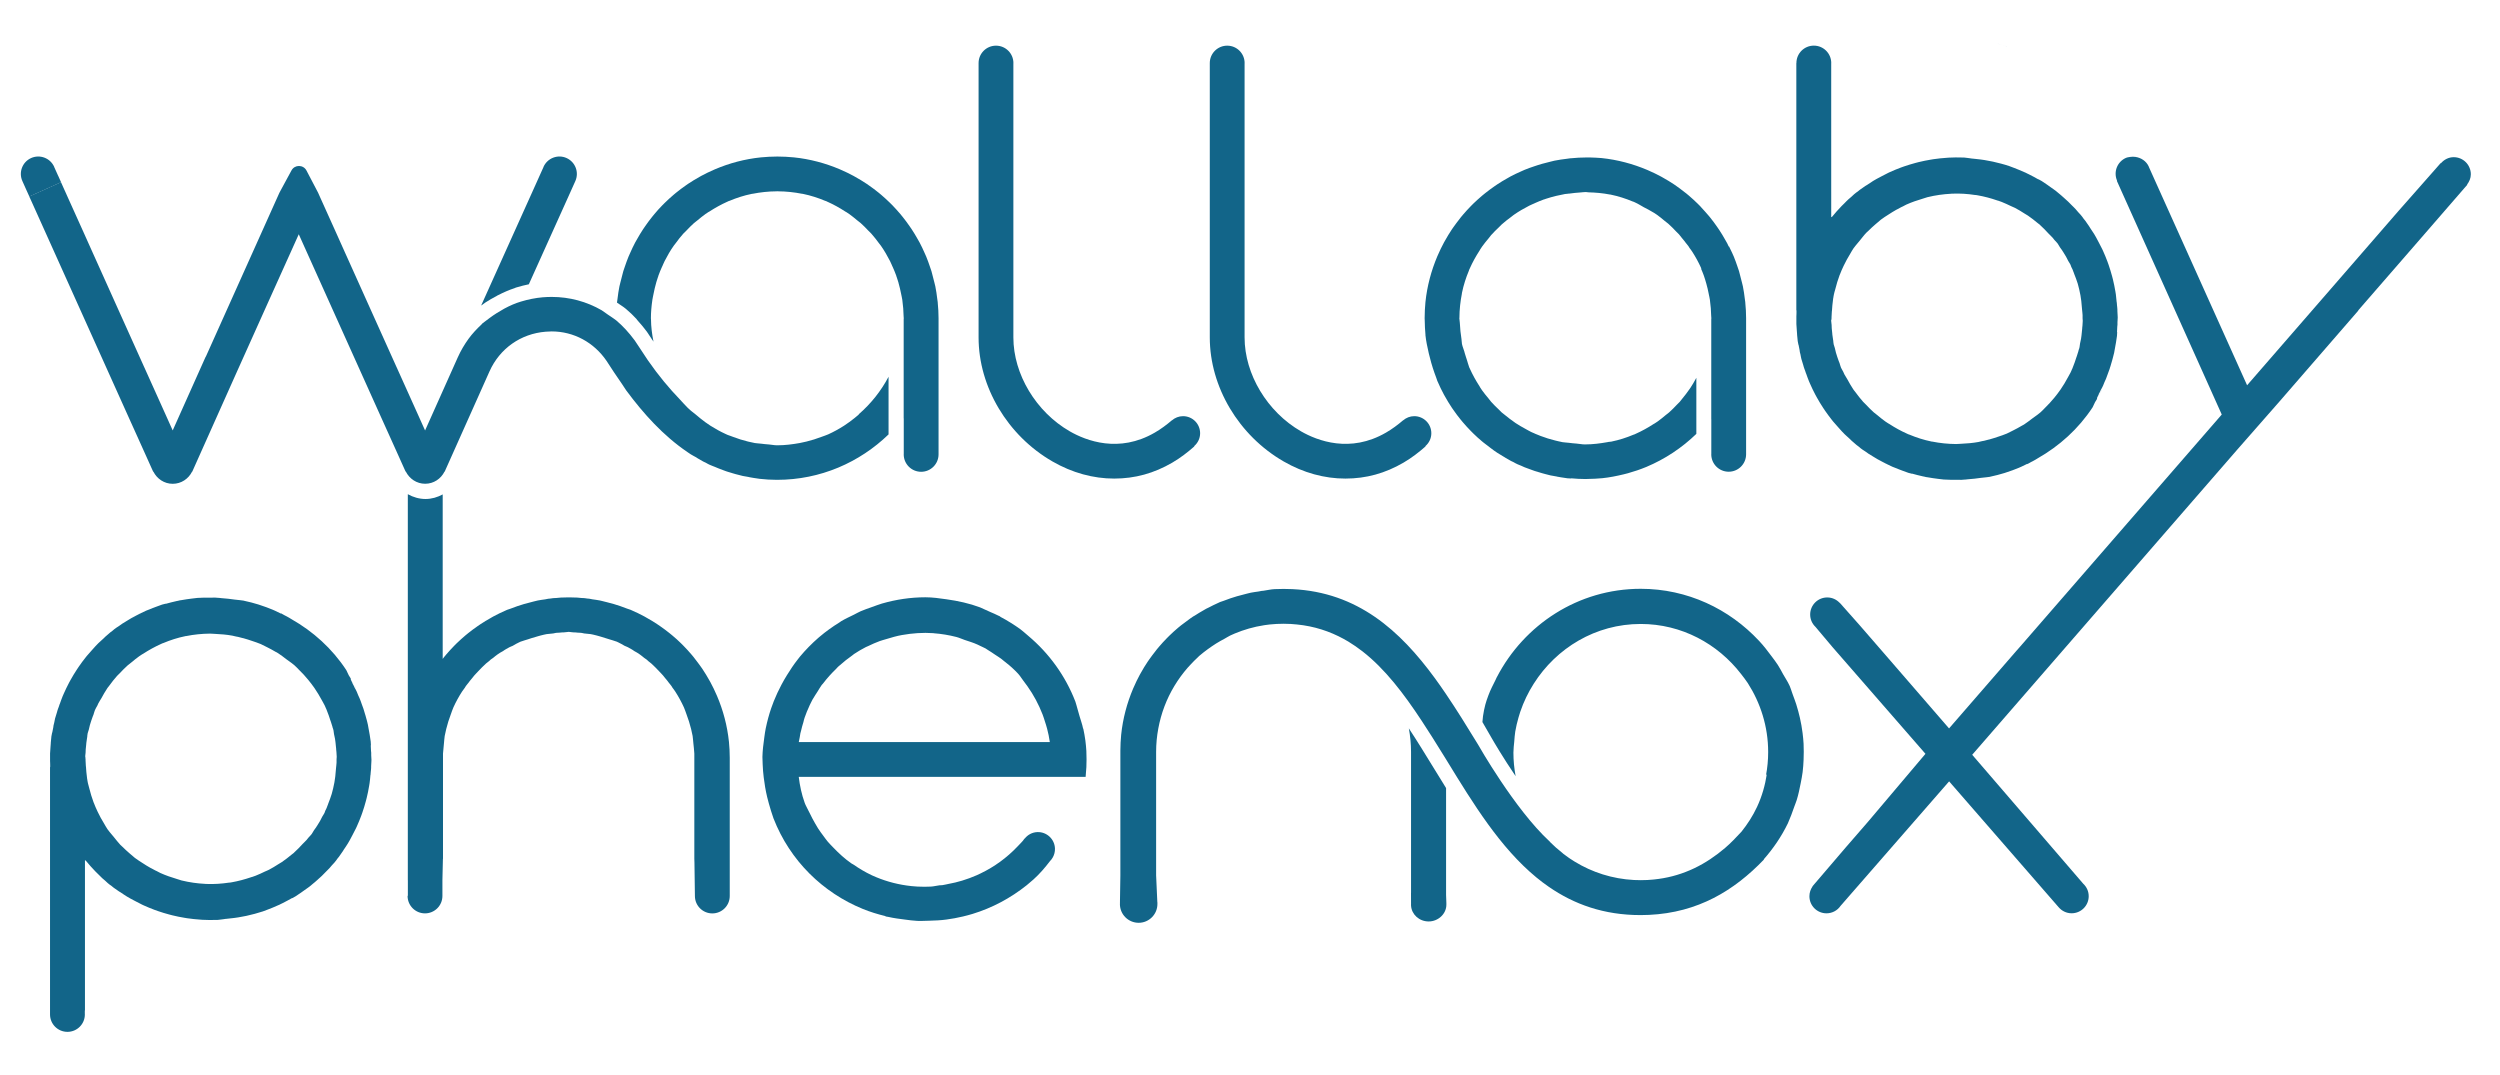
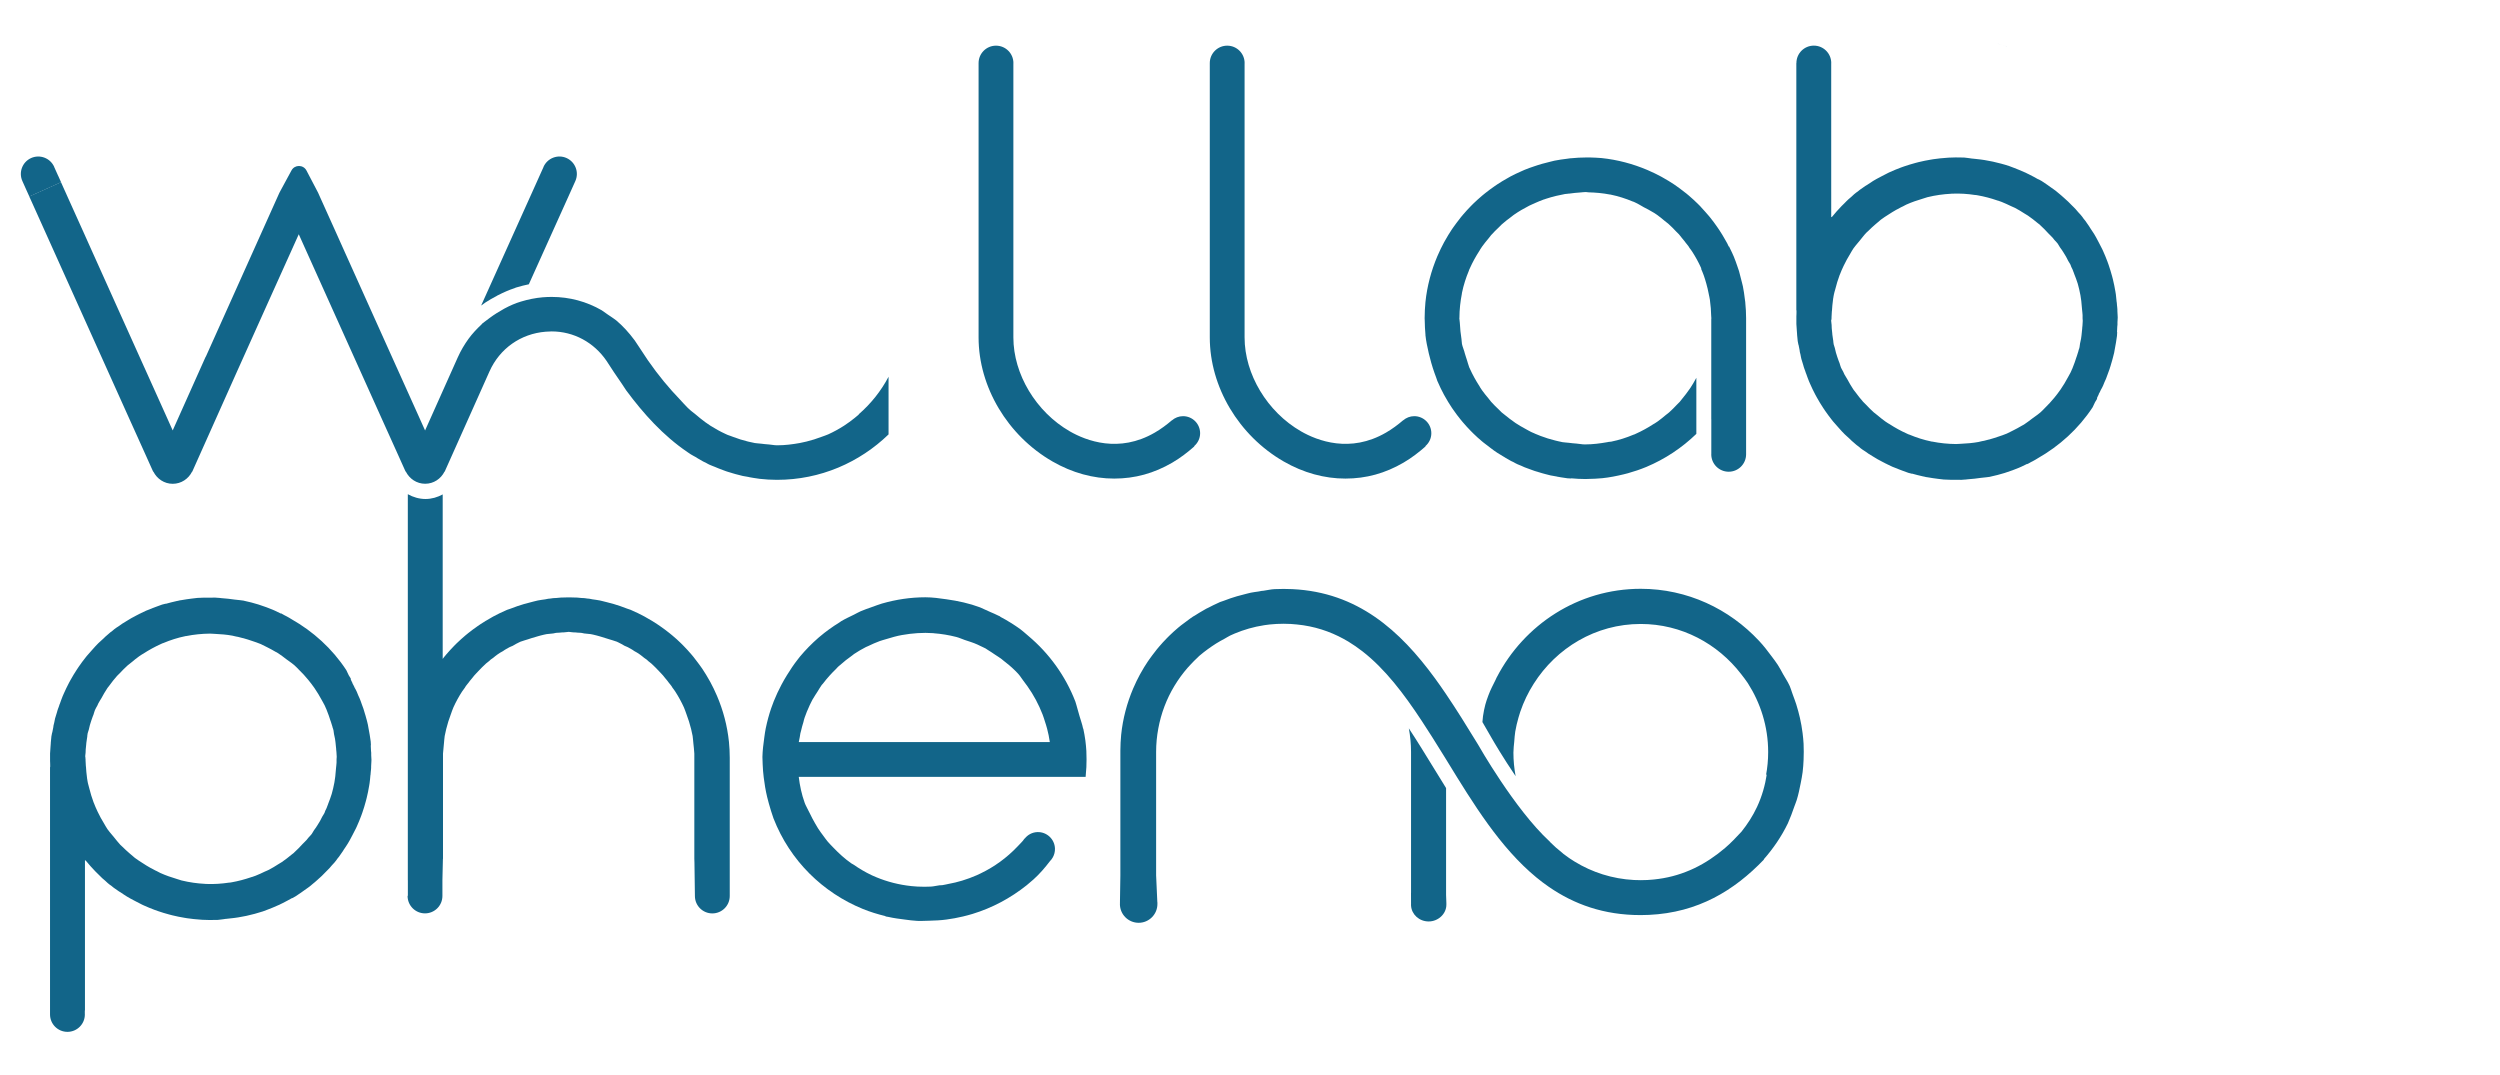
<svg xmlns="http://www.w3.org/2000/svg" id="Laag_1" data-name="Laag 1" viewBox="0 0 600 258">
  <defs>
    <style>
      .cls-1 {
        fill: #126589;
      }
    </style>
  </defs>
-   <path class="cls-1" d="m504.37,93.67c.03-.06.06-.13.08-.19-.35.74-.74,1.44-1.12,2.14h0c.36-.64.71-1.28,1.04-1.95Z" />
  <path class="cls-1" d="m119.06,71.12c.11-.06.2-.14.31-.2.04-.02.08-.03.12-.05,1.32-.68,2.66-1.28,4.03-1.72l.24-.11.26-.08c1-.3,1.96-.54,2.9-.73l9.49-21.05.35-.78h0s.32-.71.32-.71h0s0,0,0,0l.99-2.21h0s0-.01.01-.02c.95-2.11,0-4.58-2.1-5.53-2.1-.95-4.58,0-5.53,2.1,0,.02,0,.04-.01.06l-.95,2.11h0s0,0,0,0l-.69,1.54-13.33,29.6c.31-.24.65-.49,1.07-.77.82-.55,1.67-1,2.52-1.46Z" />
-   <path class="cls-1" d="m152.78,76.61c.11.12.21.27.32.39.73.81,1.45,1.66,2.16,2.62l.45.68,1.13,1.7c-.35-1.75-.59-3.53-.6-5.38,0-.07-.02-.14-.02-.22,0-1.48.13-2.92.34-4.35,0-.01,0-.02,0-.04.04-.25.09-.5.14-.75.05-.26.11-.52.16-.78.18-.89.37-1.78.63-2.64,0-.02,0-.04.01-.06.12-.42.25-.83.4-1.25,0-.03.02-.05.03-.08.01-.03.03-.06.04-.1.02-.06.03-.13.05-.2.26-.73.56-1.43.87-2.13.02-.05.06-.1.08-.15.02-.05.04-.09.06-.14.02-.04.03-.09.05-.13.15-.32.28-.65.44-.96.01-.02.03-.05.04-.07.63-1.23,1.31-2.42,2.1-3.54,0,0,0,0,0,0h0s.02-.02.03-.03c.02-.03.03-.07.06-.1.13-.18.28-.34.41-.52.58-.79,1.18-1.58,1.84-2.31h0s0,0,0,0h0c.22-.24.47-.46.7-.69.6-.63,1.21-1.27,1.87-1.85.27-.24.57-.44.85-.67.62-.51,1.24-1.04,1.9-1.5.23-.16.47-.32.71-.47.07-.05.15-.08.23-.12.01,0,.03-.02.04-.03,1.36-.88,2.77-1.66,4.24-2.32.01,0,.02,0,.04-.01.04-.02.08-.05.12-.07.06-.03.13-.05.19-.08.06-.03.13-.04.19-.06.01,0,.02,0,.03-.01,1.67-.7,3.42-1.27,5.28-1.65,0,0,.01,0,.02,0,.02,0,.03-.01.05-.02.01,0,.03,0,.04,0,.04,0,.08,0,.11-.01,0,0,.01,0,.02,0,1.83-.36,3.75-.58,5.78-.59.05,0,.1-.02.15-.02,0,0,0,0,0,0s0,0,0,0c.05,0,.1.01.15.02,2.03.01,3.95.23,5.78.59,0,0,.01,0,.02,0,.04,0,.08,0,.11.01.01,0,.03,0,.04,0,.02,0,.03.01.05.02,0,0,.01,0,.02,0,1.85.38,3.6.95,5.28,1.65.01,0,.02,0,.03.01.06.02.13.03.19.06.06.03.13.05.19.08.04.02.08.04.12.07.01,0,.02,0,.04.01,1.48.66,2.89,1.44,4.24,2.32.01,0,.03.02.04.03.08.04.15.08.23.12.24.16.48.31.71.47.66.46,1.28.99,1.9,1.5.28.23.58.43.85.67.66.58,1.26,1.21,1.87,1.85h0s0,0,0,0c.23.24.48.45.7.7.66.73,1.25,1.52,1.84,2.31.13.18.28.34.41.52.02.03.03.07.06.1,0,.01.02.02.03.03h0s0,0,0,0c.78,1.12,1.47,2.31,2.1,3.54.01.02.03.05.04.07.16.31.29.64.44.96.02.04.03.09.05.13.02.05.04.09.06.14.02.05.06.1.08.15.31.7.61,1.41.87,2.13.02.06.03.13.05.2.01.03.03.06.04.1,0,.03.02.05.03.08.14.41.27.83.4,1.25,0,.02,0,.04.01.06.25.86.45,1.75.63,2.64.02.1.04.2.06.3h0,0c.03.16.07.31.1.47.05.25.1.5.14.75,0,.01,0,.02,0,.04.18,1.28.28,2.6.31,3.93v-.02s.01.15.01.15c0,.1.02.19.02.29,0,.07-.02.14-.02.22v23.81s.01-.01.02-.02v8.58s-.01.04-.01.06c0,2.31,1.87,4.18,4.18,4.18s4.18-1.87,4.18-4.18c0,0,0-.01,0-.02h0v-32.66c0-1.24-.07-2.45-.19-3.66,0-.07,0-.13-.01-.2h0,0c-.03-.26-.08-.52-.11-.78-.12-1.01-.26-2.01-.46-2.99-.06-.32-.15-.62-.23-.94-.01-.06-.03-.13-.05-.19-.14-.6-.3-1.2-.46-1.79-.07-.24-.12-.49-.19-.73-.1-.33-.22-.64-.33-.97,0-.03-.02-.06-.03-.09-.28-.83-.57-1.65-.9-2.45-.13-.32-.28-.63-.42-.94-.36-.82-.74-1.63-1.16-2.42-.16-.29-.32-.58-.49-.86-.44-.79-.9-1.56-1.4-2.31-.18-.27-.36-.53-.54-.79-.52-.75-1.06-1.48-1.63-2.19-.19-.24-.39-.47-.58-.71-.6-.71-1.22-1.39-1.86-2.06-.2-.21-.4-.41-.61-.61-.68-.67-1.38-1.3-2.1-1.92-.2-.17-.4-.34-.61-.51-.76-.62-1.55-1.21-2.36-1.77-.19-.13-.37-.26-.56-.39-.87-.58-1.76-1.12-2.68-1.63-.15-.08-.29-.17-.44-.25-1-.54-2.03-1.04-3.08-1.49-.07-.03-.15-.07-.22-.1-3.45-1.46-7.15-2.46-11.02-2.86-1.28-.12-2.6-.2-3.96-.2-1.36,0-2.68.08-3.96.2-3.87.4-7.57,1.39-11.02,2.86-.07.03-.15.07-.22.1-1.05.45-2.08.95-3.08,1.49-.15.08-.29.17-.44.25-.92.51-1.81,1.05-2.68,1.63-.19.13-.37.26-.56.39-.81.56-1.6,1.15-2.36,1.77-.2.17-.4.34-.61.51-.72.61-1.42,1.25-2.1,1.92-.21.2-.41.41-.61.61-.65.66-1.27,1.35-1.86,2.06-.2.23-.39.47-.58.71-.57.71-1.11,1.44-1.63,2.19-.18.26-.37.52-.54.79-.49.75-.96,1.52-1.4,2.31-.16.29-.33.57-.49.86-.42.79-.8,1.6-1.16,2.42-.14.31-.29.62-.42.94-.33.8-.62,1.63-.9,2.45,0,.03-.02.06-.03.09-.11.32-.23.64-.33.97-.07.24-.12.49-.19.73-.16.59-.32,1.19-.46,1.79-.01.06-.03.13-.05.19-.07.31-.16.62-.23.94-.2.98-.34,1.98-.46,2.99-.03.26-.09.52-.11.78,0,.04,0,.08,0,.13.71.5,1.46.93,2.14,1.5.88.74,1.74,1.56,2.58,2.47Z" />
  <path class="cls-1" d="m342.1,80.38c.15,1.47.46,2.88.78,4.29,0,.02,0,.04.01.06.01.06.03.13.05.19.07.3.15.59.23.89.4,1.66.93,3.28,1.53,4.85.1.24.15.5.25.74.03.07.07.15.1.22.45,1.05.95,2.08,1.49,3.08.08.15.17.29.25.44.51.92,1.05,1.81,1.63,2.68.13.19.26.37.39.56.56.81,1.15,1.6,1.77,2.36.17.2.34.4.51.61.61.72,1.25,1.42,1.92,2.1.2.21.41.41.61.61.66.65,1.35,1.27,2.06,1.86.11.09.22.19.34.28.5.4,1,.78,1.51,1.16.35.26.69.53,1.04.78.26.18.52.37.79.54.49.32,1,.62,1.51.92.01,0,.02.01.04.02.01,0,.02.02.04.02.12.07.23.15.34.22.45.26.9.54,1.36.78.19.1.38.18.58.27.16.08.3.18.46.26.03.01.05.03.08.04.16.08.31.15.47.23.27.12.55.23.84.34.27.12.54.25.82.37.42.17.85.31,1.28.47.38.14.76.29,1.15.42.5.17,1,.31,1.51.45-.14-.03-.28-.05-.41-.09.15.04.3.07.46.11.15.04.29.09.44.13.6.16,1.2.32,1.8.46.19.04.38.06.57.1.29.06.59.11.89.16.23.05.45.11.68.16h0c-.22-.05-.44-.11-.67-.15.31.06.62.12.93.17.04,0,.08.01.12.02.51.08,1.01.17,1.53.23.28.03.57.02.85.05.01,0,.03,0,.04,0,0-.01.02-.03.03-.04,1.13.1,2.28.17,3.48.17.15,0,.29-.02.44-.02,1.2-.02,2.38-.07,3.52-.18,1.74-.18,3.43-.52,5.09-.92.35-.09.71-.17,1.06-.27,1.51-.42,2.98-.92,4.41-1.51,4.49-1.88,8.56-4.59,12.02-7.94v-13.45s-.04.08-.07.12c-.43.8-.88,1.58-1.38,2.33-.33.48-.67.96-1.03,1.42-.32.43-.67.85-1.01,1.27-.17.21-.32.43-.5.63-.04.04-.08.08-.12.12-.19.19-.39.38-.57.57-.6.63-1.21,1.27-1.87,1.85-.27.24-.57.44-.85.67-.62.51-1.24,1.04-1.9,1.5-.23.16-.47.32-.71.47-.07.05-.15.08-.23.12-.01,0-.03.02-.04.03-1.36.88-2.77,1.66-4.24,2.32-.01,0-.02,0-.04.01-.04.02-.08.05-.12.07-.06.03-.13.05-.19.08-.06.03-.13.04-.19.06-.01,0-.02,0-.03.01-1.67.7-3.42,1.27-5.28,1.65,0,0-.01,0-.02,0-.02,0-.03.01-.05.02-.01,0-.03,0-.04,0-.04,0-.08,0-.11.01,0,0-.01,0-.02,0-.15.03-.31.02-.46.05-.1.02-.19.05-.29.06-1.74.31-3.51.54-5.34.54-.01,0-.02,0-.04,0s-.02,0-.04,0c-.67,0-1.3-.15-1.96-.2-.63-.05-1.27-.1-1.89-.19-.49-.07-1-.06-1.49-.15-.36-.06-.7-.15-1.05-.23-.24-.05-.47-.11-.71-.17-1.2-.29-2.36-.66-3.5-1.09h0s0,0,0,0c-.46-.18-.93-.36-1.38-.56-.05-.02-.1-.06-.15-.08-.05-.02-.09-.04-.14-.06-.04-.02-.09-.03-.13-.05-.16-.08-.32-.15-.49-.22-.48-.23-.93-.51-1.4-.76-.8-.43-1.58-.88-2.33-1.38-.48-.33-.96-.67-1.42-1.03-.43-.32-.85-.67-1.27-1.01-.21-.17-.43-.32-.63-.5-.04-.04-.08-.08-.12-.12-.19-.19-.38-.39-.57-.57-.63-.6-1.27-1.21-1.85-1.87-.24-.27-.44-.57-.67-.85-.51-.62-1.04-1.24-1.5-1.9-.16-.23-.32-.47-.47-.71-.05-.07-.08-.15-.12-.23,0-.01-.02-.03-.03-.04-.88-1.36-1.66-2.77-2.32-4.24,0-.01,0-.02-.01-.04-.02-.04-.05-.08-.07-.12-.03-.06-.05-.13-.08-.19-.03-.06-.04-.13-.06-.19,0-.01,0-.02-.01-.03-.19-.45-.27-.96-.44-1.42-.01-.03-.03-.07-.04-.1-.02-.06-.03-.13-.05-.2-.01-.03-.03-.06-.04-.1,0-.03-.02-.05-.03-.08-.03-.08-.05-.17-.08-.25-.12-.35-.23-.71-.33-1.07-.02-.08-.04-.17-.06-.25-.17-.61-.44-1.18-.57-1.81,0,0,0-.01,0-.02,0-.02-.01-.03-.02-.05,0-.01,0-.03,0-.04,0-.04,0-.08-.01-.11,0,0,0-.01,0-.02-.06-.32-.05-.69-.1-1.02,0-.02,0-.04-.01-.06-.19-1.17-.31-2.37-.37-3.61,0-.08-.01-.17-.02-.25-.01-.29-.08-.55-.09-.85,0-.05-.02-.1-.02-.15,0,0,0,0,0,0s0,0,0,0c0-.05.01-.1.02-.15.01-2.03.23-3.95.59-5.78,0,0,0-.01,0-.02,0-.04,0-.08.01-.11,0-.01,0-.03,0-.04,0-.02.01-.03.02-.05,0,0,0-.01,0-.02.38-1.85.95-3.6,1.65-5.28,0-.01,0-.02.01-.03.02-.06.03-.13.06-.19.03-.06.05-.13.08-.19.02-.04.04-.08.07-.12,0-.01,0-.02.01-.04.66-1.48,1.44-2.89,2.32-4.24,0-.01.02-.03.03-.04.04-.08.08-.15.12-.23.16-.24.31-.48.47-.71.46-.66.99-1.28,1.5-1.9.23-.28.43-.58.67-.85.58-.66,1.21-1.26,1.85-1.87.24-.23.45-.48.7-.7.73-.66,1.52-1.25,2.31-1.84.18-.13.34-.28.52-.41.03-.02.07-.03.1-.06.01,0,.02-.02.03-.03h0s0,0,0,0c1.12-.78,2.31-1.47,3.54-2.1.02-.01.05-.03.07-.04.31-.16.64-.29.96-.44.04-.02.09-.03.13-.05.05-.02.09-.04.14-.06.05-.02.1-.06.15-.08.7-.31,1.41-.61,2.13-.87.06-.02.13-.03.2-.05.03-.01.06-.03.1-.04.03,0,.05-.02.08-.03.08-.03.17-.05.25-.08.35-.12.71-.23,1.07-.33.86-.25,1.74-.45,2.63-.62.25-.05.5-.11.75-.16.22-.04.46-.04.69-.07.03,0,.06-.01.09-.02.01,0,.02,0,.04,0,.09-.01.19,0,.28-.02.83-.1,1.65-.22,2.52-.26.45-.03.89-.1,1.35-.11.23,0,.43.06.66.07,1.78.05,3.5.2,5.12.52,0,0,.01,0,.02,0,.04,0,.08,0,.11.01.01,0,.03,0,.04,0,.02,0,.03.01.05.02,0,0,.01,0,.02,0,1.85.38,3.6.95,5.28,1.65.01,0,.02,0,.03.01.06.02.13.03.19.06.06.03.13.05.19.08.04.02.08.04.12.07.01,0,.02,0,.04.01.73.32,1.39.76,2.08,1.14.72.39,1.47.73,2.16,1.18.01,0,.03.02.04.03.08.04.15.08.23.12.24.16.48.31.71.47.66.46,1.28.99,1.9,1.5.28.23.58.43.85.67.66.58,1.26,1.21,1.87,1.85.23.24.48.45.7.7.25.28.47.6.71.89.21.25.43.5.63.76.09.12.17.25.27.37.07.1.15.19.23.28.13.18.28.34.41.52.02.03.03.07.06.1,0,.01.02.02.03.03h0s0,0,0,0c.06.09.11.2.17.29.23.32.48.61.68.94.78,1.22,1.48,2.49,2.08,3.81.04.08.06.17.09.25l-.05.04c.21.5.43,1,.61,1.51.25.67.44,1.36.64,2.05.22.78.41,1.57.56,2.38.02.1.04.2.06.3h0,0c.03.16.07.31.1.47.05.25.1.5.14.75,0,.01,0,.02,0,.04.18,1.28.28,2.6.31,3.93v-.02s.01.15.01.15c0,.1.02.19.02.29,0,.07-.02.14-.02.22v23.81s0,0,0,0v.18s0-.01.01-.02v8.4s-.01.04-.01.06c0,2.31,1.87,4.18,4.18,4.18s4.18-1.87,4.18-4.18c0,0,0-.01,0-.02h0v-30.5h0v-1.98s0-.02,0-.03v-.15c0-1.24-.07-2.45-.19-3.66,0-.07,0-.13-.01-.2h0,0c-.03-.26-.08-.52-.11-.78-.12-1.01-.26-2.01-.46-2.99-.06-.32-.15-.62-.23-.94-.01-.06-.03-.13-.05-.19-.14-.6-.3-1.2-.46-1.79-.07-.24-.12-.49-.19-.73-.1-.33-.22-.64-.33-.97,0-.03-.02-.06-.03-.09-.28-.83-.57-1.65-.9-2.45-.13-.32-.28-.63-.42-.94-.22-.51-.48-1-.72-1.49l-.06.05c-.13-.26-.24-.54-.38-.8-.16-.29-.32-.58-.49-.86-.44-.79-.9-1.56-1.4-2.31-.18-.27-.36-.53-.54-.79-.52-.75-1.06-1.48-1.63-2.19-.11-.13-.21-.26-.32-.39-.29-.35-.6-.69-.9-1.03-.33-.37-.65-.74-.99-1.09-.08-.08-.15-.17-.23-.26-.2-.21-.4-.41-.61-.61-.68-.67-1.38-1.3-2.1-1.92-.2-.17-.4-.34-.61-.51-.12-.1-.25-.19-.37-.28-.03-.02-.05-.04-.08-.06-.63-.49-1.26-.98-1.91-1.43-.19-.13-.37-.26-.56-.39-.87-.58-1.76-1.12-2.68-1.63-.15-.08-.29-.17-.44-.25-1-.54-2.03-1.04-3.08-1.49-.07-.03-.15-.07-.22-.1-3.45-1.46-7.15-2.46-11.02-2.86-.89-.08-1.83-.11-2.76-.14h-.88c-1.24,0-2.45.07-3.66.19-.07,0-.13,0-.2.01-.26.03-.52.08-.78.11-1.01.12-2.01.26-2.99.46-.32.06-.62.15-.94.23-.06.01-.13.03-.19.05-.6.14-1.2.3-1.79.46-.04.01-.08.02-.11.03-.62.16-1.22.39-1.83.58-.78.26-1.55.53-2.3.84-.32.13-.63.28-.94.42-.82.36-1.63.74-2.42,1.16-.29.16-.58.32-.86.49-.79.44-1.56.9-2.31,1.4-.27.18-.53.36-.79.54-.75.52-1.48,1.06-2.19,1.63-.24.19-.47.39-.71.58-.71.6-1.39,1.22-2.06,1.86-.21.2-.41.4-.61.61-.67.68-1.3,1.38-1.92,2.1-.17.2-.34.4-.51.61-.12.15-.22.3-.34.45-.49.63-.98,1.26-1.43,1.91-.13.19-.26.37-.39.56-.58.87-1.12,1.76-1.63,2.68-.08.15-.17.29-.25.44-.54,1-1.04,2.03-1.49,3.08-.03.07-.07.15-.1.22-1.46,3.45-2.46,7.15-2.86,11.02-.12,1.23-.18,2.5-.19,3.8,0,.05,0,.09,0,.13,0,.14.02.27.02.41.02,1.2.07,2.38.18,3.52Zm28.69,33.32c-.07-.02-.13-.03-.2-.05-1.01-.26-2-.57-2.96-.89,1.03.34,2.09.66,3.16.94Z" />
  <path class="cls-1" d="m479.59,10.52c-.07-.01-.13-.03-.2-.05,1.08.28,2.13.59,3.16.94-.97-.32-1.95-.63-2.96-.89Z" />
  <path class="cls-1" d="m431.12,15.15v4.69h0s0,51.12,0,51.12v3.47h0s.04.1.04.1v.84s0,.02,0,.03c0-.14-.02-.28-.01-.42,0,.15,0,.31,0,.47,0,.15-.02.31-.02.46-.01.62-.02,1.24,0,1.86,0,.19.03.39.04.58.01.3.04.6.06.9,0,.2,0,.4.01.6,0,0,0,0,0,0,0-.2,0-.39-.01-.59.02.31.04.63.07.94,0,.04,0,.08,0,.12.05.51.08,1.02.15,1.54.04.28.11.56.16.83,0,.01,0,.03,0,.04.01,0,.03.01.04.02.07.42.18.85.25,1.27.02.16.03.31.06.46.02.08.04.16.06.24.03.12.06.23.09.35.08.37.12.72.22,1.09.04.15.09.28.13.42.1.37.22.73.33,1.08.04.12.06.25.1.37.05.16.11.32.16.48.05.14.11.28.16.42.08.24.16.48.24.72,0,0,0-.01.01-.02.22.61.42,1.22.67,1.82.09.21.18.42.27.62.39.9.82,1.79,1.28,2.66.12.23.25.46.38.69.46.83.95,1.64,1.47,2.43.16.24.32.48.48.72.53.76,1.08,1.51,1.65,2.23.09.11.18.23.27.34.41.49.83.96,1.26,1.43.29.32.57.65.87.97.22.23.44.46.67.69.42.41.86.8,1.3,1.19.01,0,.02.02.03.03.01,0,.02.02.03.03.1.09.19.2.29.29.39.35.78.7,1.19,1.03.17.13.34.25.51.38.14.11.26.23.4.34.02.02.05.04.07.06.14.11.28.21.42.31.25.17.5.33.75.49.24.17.48.35.73.52.38.25.77.47,1.16.71.35.21.69.43,1.04.63.45.26.92.5,1.39.74-.13-.06-.26-.11-.38-.17.14.07.28.13.43.19.14.07.27.15.41.22.56.28,1.11.55,1.68.8.18.08.36.14.54.21.28.11.56.22.84.33.19.08.36.17.55.25,0,0,0,0,0,0-.18-.08-.36-.17-.54-.24.29.11.58.24.88.34.04.01.07.03.11.04.49.17.96.37,1.45.53.27.08.55.13.82.21.01,0,.03,0,.04.01.01-.01.02-.02.03-.03.83.24,1.7.45,2.57.65l.36.07c.09.02.18.05.28.07.04,0,.09.02.13.03.14.03.27.03.41.06.84.16,1.66.26,2.48.37.45.06.9.11,1.35.16,1.09.08,2.17.07,3.25.06.33,0,.66.03.98.02.2,0,.39-.04.59-.05.12,0,.25-.01.37-.02.22,0,.42-.06.64-.07,1.05-.08,2.09-.18,3.12-.34.43-.06.87-.07,1.3-.14.2-.04.41-.05.61-.08.06,0,.11-.01.17-.02.08-.02.16-.04.24-.06,1.12-.24,2.23-.53,3.31-.86.16-.05.32-.11.48-.16,1-.32,1.98-.68,2.94-1.08.21-.09.42-.18.62-.27.5-.22.98-.47,1.47-.71l-.05.1c.33-.15.63-.37.95-.53.09-.05.19-.09.29-.14.23-.12.46-.25.69-.38.21-.12.41-.25.61-.37,5.18-2.95,9.74-7.03,13.16-12.23l.59-1.24c.16-.25.32-.51.47-.77v-.13c-.13.25-.26.52-.4.77.14-.25.27-.53.41-.78v-.12s.42-.88.42-.88h0s0-.08,0-.08c.07-.13.15-.25.22-.38.1-.19.18-.38.27-.58.08-.16.18-.3.26-.46.01-.03.03-.05.04-.08.08-.16.15-.31.23-.47.12-.27.23-.56.34-.84.12-.27.25-.54.37-.82.17-.42.31-.85.47-1.28.14-.38.29-.76.42-1.15.17-.5.31-1,.45-1.51-.03.14-.05.28-.09.41.04-.15.07-.3.11-.46.04-.15.09-.29.13-.44.16-.6.32-1.2.46-1.8.04-.19.06-.38.1-.57.06-.29.11-.59.16-.89.04-.2.09-.39.13-.59,0,0,0,0,0,0-.04.19-.09.38-.13.58.06-.31.12-.61.17-.93,0-.04.01-.08.02-.12.08-.51.17-1.01.23-1.53.03-.28.02-.57.05-.85,0-.01,0-.03,0-.04-.01,0-.03-.02-.04-.03.04-.42.04-.87.06-1.3.02-.16.05-.31.05-.47,0-.08,0-.16,0-.24,0-.12,0-.24,0-.36.01-.37.06-.73.06-1.11,0-.15-.02-.29-.02-.44,0-.39-.03-.76-.06-1.13,0-.13,0-.25,0-.38,0-.17-.03-.34-.04-.51-.01-.15-.04-.3-.05-.45-.02-.25-.04-.5-.06-.75,0,0-.01,0-.02.01-.06-.64-.11-1.29-.2-1.93-.03-.23-.08-.45-.11-.67-.16-.97-.36-1.94-.59-2.89-.06-.26-.13-.51-.2-.77-.25-.92-.52-1.82-.83-2.72-.09-.27-.19-.54-.29-.81-.32-.87-.68-1.72-1.06-2.57-.06-.13-.12-.26-.18-.39-.28-.57-.57-1.13-.87-1.69-.2-.38-.39-.77-.61-1.15-.16-.28-.32-.56-.48-.83-.31-.5-.64-.99-.97-1.47,0-.01-.02-.02-.02-.03,0-.01-.01-.03-.02-.04-.07-.12-.14-.24-.22-.35-.3-.43-.58-.87-.9-1.29-.13-.17-.27-.33-.4-.49-.11-.14-.19-.29-.3-.43-.02-.02-.04-.05-.06-.07-.11-.14-.22-.27-.33-.41-.2-.23-.4-.44-.61-.66-.19-.23-.38-.46-.58-.68-.3-.34-.64-.65-.96-.97-.29-.29-.56-.59-.86-.87-.38-.36-.77-.71-1.17-1.06.11.09.23.17.33.26-.12-.1-.24-.19-.37-.29-.12-.1-.23-.21-.34-.31-.47-.4-.94-.8-1.43-1.19-.15-.12-.32-.22-.47-.34-.24-.18-.49-.35-.74-.52-.16-.12-.31-.25-.47-.37,0,0,0,0,0,0,.16.12.31.25.47.37-.25-.18-.51-.37-.77-.55-.03-.02-.06-.05-.1-.07-.43-.29-.84-.59-1.28-.86-.24-.15-.5-.26-.74-.41-.01,0-.02-.01-.04-.02-.01,0-.03.02-.04.02-.75-.44-1.54-.85-2.34-1.25l-.34-.16c-.09-.04-.16-.09-.25-.13-.04-.02-.08-.04-.12-.06-.13-.06-.25-.1-.38-.16-.78-.36-1.54-.65-2.31-.96-.42-.17-.85-.33-1.27-.48-1.28-.43-2.58-.75-3.88-1.05-.02,0-.04,0-.06-.01-.06-.01-.13-.02-.19-.04-.3-.07-.6-.12-.9-.17-1.24-.26-2.48-.38-3.73-.51,0,0,0,0,0,0-.03,0-.07,0-.1,0-.4-.04-.81-.14-1.21-.17-.2-.01-.41-.05-.61-.07-.06,0-.11-.02-.17-.02-.08,0-.16,0-.24,0-1.14-.04-2.29-.03-3.42.03-.17,0-.34.03-.51.04-1.05.07-2.09.18-3.12.33-.23.03-.45.08-.67.11-.97.16-1.94.36-2.89.59-.26.06-.51.13-.77.2-.92.25-1.82.52-2.72.83-.27.09-.54.19-.81.29-.87.32-1.72.68-2.57,1.06-.13.06-.26.12-.39.18-.57.28-1.13.57-1.69.87-.38.2-.77.39-1.15.61-.28.16-.56.32-.83.48-.5.31-.99.64-1.47.97-.01,0-.02.02-.03.02s-.02.01-.04.02c-.12.07-.24.14-.35.21-.43.3-.87.58-1.29.9-.17.13-.33.27-.49.4-.14.11-.29.19-.43.3-.02.02-.05.04-.07.06-.14.11-.27.22-.41.33-.22.2-.44.4-.66.61-.23.19-.46.38-.68.58-.34.3-.65.64-.97.96-.23.23-.46.45-.68.67-.81.82-1.56,1.69-2.29,2.58l-.2.09V16.11h0v-.92s.01-.04.01-.06c0-2.31-1.87-4.18-4.18-4.18s-4.18,1.87-4.18,4.18c0,0,0,.01,0,.02h0Zm75.91,70.9c-.02.07-.03.13-.05.2-.26,1.01-.57,2-.89,2.96.34-1.03.66-2.09.94-3.16Zm-54.26,25.27c-.94-.46-1.85-.94-2.73-1.45.94.54,1.92,1.05,2.92,1.54-.06-.03-.12-.06-.19-.08Zm.4-9.69h0s0,0,0,0h0Zm41.43-54.74c.8.67,1.56,1.36,2.3,2.07-.79-.75-1.6-1.49-2.46-2.2.05.04.11.09.16.13Zm-14.95,1.26h0s0,0,0,0h0Zm-37.31,1.02s-.02.02-.03.04c0,0,0,0,0,0,.01-.01.02-.03.03-.04Zm-2.81,27.61s0-.01,0-.02c0-.12.02-.26.04-.39,0-.1,0-.2,0-.3,0-.43.05-.86.07-1.29,0-.07.02-.15.03-.22.06-.83.11-1.66.24-2.52.02-.14.04-.28.05-.42.01-.04.02-.08.03-.11,0-.05.01-.1.02-.15,0-.05.01-.09.02-.14.03-.18.07-.35.1-.53.08-.41.2-.81.32-1.22.29-1.2.65-2.33,1.05-3.43.02-.05.05-.1.07-.15.13-.32.25-.65.39-.97.16-.38.33-.75.51-1.12.48-.99.99-1.95,1.56-2.86.26-.45.51-.9.8-1.33.17-.24.36-.47.54-.7.34-.4.67-.8,1-1.2.53-.63,1-1.3,1.58-1.89.15-.14.31-.27.46-.42.55-.56,1.13-1.08,1.72-1.59.16-.13.31-.27.46-.39.28-.23.54-.48.82-.7.59-.45,1.23-.85,1.86-1.25.6-.39,1.2-.77,1.83-1.12.11-.05.21-.11.32-.16.29-.16.58-.32.87-.47.14-.07.28-.12.41-.19.11-.05.21-.11.32-.17.17-.08.33-.17.5-.26,1.28-.57,2.62-1.04,4-1.44.36-.11.71-.24,1.08-.34,1.94-.47,3.83-.73,5.66-.82,0,0,.01,0,.02,0,.04,0,.08-.01.11-.02.01,0,.03,0,.04,0,.02,0,.03,0,.05,0,0,0,.01,0,.02,0,1.89-.08,3.73.04,5.52.32.01,0,.02,0,.03,0,.06,0,.13,0,.19.01.07.01.13.02.2.03.05,0,.09.02.13.03.01,0,.03,0,.04,0,1.59.28,3.15.69,4.68,1.22.01,0,.03.01.04.02.08.02.17.04.25.06.27.09.54.18.81.29.76.29,1.48.65,2.21.99.33.15.67.28.99.44.78.4,1.52.87,2.26,1.34.28.18.57.32.84.51.81.55,1.58,1.16,2.34,1.79.17.14.36.26.52.4.03.03.05.06.08.09.01,0,.02.02.03.03h0s0,0,0,0c.7.61,1.33,1.31,1.98,2,.3.32.63.6.92.93.02.02.04.04.06.06.15.17.29.35.42.53.21.22.43.43.62.67,0,.01.01.02.02.03.03.03.07.06.09.1.04.05.08.11.12.16.04.05.07.11.1.17,0,0,.01.02.02.03.08.1.13.22.2.33.07.1.13.22.2.33.17.23.35.46.51.7.04.06.06.12.1.18.02.03.04.05.06.08.02.02.04.05.05.07.05.07.09.15.14.23.2.31.39.63.58.95.19.33.36.69.53,1.03.06.11.13.2.19.31.08.13.17.27.25.41.03.06.06.11.08.16.02.05.05.09.07.14,0,0,0,0,0,.01,0,0,0,.01,0,.02.05.11.09.24.13.36.1.22.22.43.32.65.09.21.15.44.24.65.01.03.03.05.04.08,0,.01,0,.02.01.03.04.09.05.18.09.27.3.77.61,1.54.86,2.37.25.87.45,1.76.62,2.65,0,.05.02.1.03.15.09.46.12.9.2,1.36.08.7.15,1.39.19,2.09.03.44.11.86.12,1.3,0,.03,0,.05,0,.08,0,.23,0,.45,0,.68.01.2.02.41.04.61,0,.39-.04.77-.07,1.16,0,.09-.02.18-.03.27,0,.01,0,.03,0,.04-.01.07-.02.13-.03.2,0,.06,0,.11,0,.17-.04.5-.08,1-.15,1.48-.01.08-.02.17-.03.26-.03.24-.06.48-.1.72-.06.38-.16.76-.24,1.14-.02.12-.02.24-.05.35-.02.17-.04.34-.07.51-.03.12-.06.24-.09.36-.03.11-.08.22-.12.33-.02.1-.05.2-.07.3-.11.42-.25.82-.39,1.23-.03.07-.06.14-.08.21-.26.79-.51,1.59-.85,2.39-.05.13-.1.26-.15.39-.02.03-.04.07-.06.1-.02.05-.04.09-.06.14-.02.04-.03.09-.05.13-.08.16-.15.32-.22.49-.18.38-.4.74-.6,1.1-.57,1.09-1.2,2.1-1.86,3.07-.04.04-.07.09-.1.13-.2.28-.4.57-.61.84-.24.33-.5.64-.76.96-.7.85-1.44,1.65-2.21,2.4-.36.37-.71.75-1.1,1.09-.22.19-.46.37-.69.55-.42.31-.84.61-1.27.92-.66.48-1.29,1.01-1.99,1.45-.18.1-.37.19-.55.3-.67.4-1.36.77-2.06,1.12-.18.09-.36.18-.54.27-.33.15-.64.34-.97.48-.69.29-1.4.53-2.11.76-.68.23-1.36.45-2.05.64-.12.02-.23.05-.35.08-.32.08-.64.17-.96.25-.15.03-.3.05-.45.08-.12.02-.23.06-.35.08-.19.04-.37.09-.55.13-1.38.25-2.8.37-4.23.43-.38.02-.75.06-1.13.06-2-.02-3.89-.22-5.69-.58,0,0-.01,0-.02,0-.04,0-.08,0-.11-.01-.01,0-.03,0-.04,0-.02,0-.03-.01-.05-.02,0,0-.01,0-.02,0-1.85-.38-3.6-.95-5.28-1.65-.01,0-.02,0-.03-.01-.06-.02-.13-.03-.19-.06-.06-.03-.13-.05-.19-.08-.04-.02-.08-.04-.12-.07-.01,0-.02,0-.04-.01-1.48-.66-2.89-1.44-4.24-2.32-.01,0-.03-.02-.04-.03-.08-.04-.15-.08-.23-.12-.24-.16-.48-.31-.71-.47-.66-.46-1.28-.99-1.9-1.5-.28-.23-.58-.43-.85-.67-.66-.58-1.26-1.21-1.87-1.85-.23-.24-.48-.45-.7-.7-.66-.73-1.25-1.52-1.84-2.31-.13-.18-.28-.34-.41-.52-.02-.03-.03-.07-.06-.1,0-.01-.02-.02-.03-.03h0s0,0,0,0c-.53-.77-.97-1.6-1.43-2.42-.21-.38-.47-.74-.67-1.12-.01-.02-.03-.05-.04-.07-.1-.2-.19-.41-.28-.62-.15-.26-.31-.52-.44-.8,0-.01,0-.02-.01-.04-.02-.04-.05-.08-.07-.12,0-.02-.01-.04-.02-.05-.05-.13-.09-.27-.14-.4-.04-.11-.07-.22-.1-.32-.05-.12-.07-.25-.11-.37-.06-.16-.13-.32-.19-.47-.08-.24-.17-.47-.25-.71-.03-.11-.07-.21-.11-.32-.11-.33-.21-.66-.31-.99-.11-.37-.18-.75-.27-1.13-.03-.12-.08-.22-.11-.34-.06-.17-.12-.34-.16-.52-.03-.2-.05-.4-.09-.6,0-.03,0-.06,0-.09,0-.01,0-.03,0-.04,0-.06,0-.12-.02-.17,0-.05-.02-.11-.03-.17-.07-.44-.14-.88-.19-1.32,0-.03,0-.06,0-.1-.06-.46-.09-.94-.14-1.4,0-.26-.02-.53-.03-.79,0-.12-.03-.24-.04-.36-.02-.19-.06-.38-.06-.58,0-.06,0-.11,0-.17,0-.03,0-.06,0-.08Z" />
  <path class="cls-1" d="m252.59,110.75c4.76,2.74,9.81,4.11,14.81,4.11s9.56-1.27,13.94-3.82c1.98-1.15,3.7-2.5,5.31-3.91l-.05-.06c.87-.75,1.43-1.85,1.43-3.09,0-2.27-1.84-4.1-4.1-4.1-1.02,0-1.94.39-2.66,1v-.02c-1.27,1.08-2.62,2.1-4.13,2.97-8.59,4.99-16.46,1.95-20.39-.31-8.1-4.66-13.54-13.71-13.54-22.53V19.65h0v-4.45s.01-.04.01-.06c0-2.31-1.87-4.18-4.18-4.18s-4.18,1.87-4.18,4.18c0,0,0,.01,0,.02h0v1.41h0v64.42c0,11.88,6.96,23.56,17.73,29.76Z" />
  <path class="cls-1" d="m308.08,110.75c4.76,2.74,9.81,4.11,14.81,4.11s9.56-1.27,13.94-3.82c1.98-1.15,3.7-2.5,5.31-3.91l-.05-.06c.87-.75,1.43-1.85,1.43-3.09,0-2.27-1.84-4.1-4.1-4.1-1.02,0-1.94.39-2.66,1v-.02c-1.27,1.08-2.62,2.1-4.13,2.97-8.59,4.99-16.46,1.95-20.39-.31-8.1-4.66-13.54-13.71-13.54-22.53V19.65h0v-4.45s.01-.04.01-.06c0-2.31-1.87-4.18-4.18-4.18s-4.18,1.87-4.18,4.18c0,0,0,.01,0,.02h0v1.41h0v64.42c0,11.88,6.96,23.56,17.73,29.76Z" />
-   <path class="cls-1" d="m508.07,43.46s0,.01.01.02h0s.99,2.21.99,2.21h0s0,0,0,0l11.89,26.48,7.43,16.55,4.83,10.77-48.46,55.78-.84.95-16.13,18.58-.02.02h0s-15.94-18.41-15.94-18.41l-5.58-6.43-4.71-5.31-.02.02c-.75-.8-1.8-1.3-2.98-1.3-2.27,0-4.1,1.84-4.1,4.1,0,1.16.48,2.2,1.26,2.95l4.12,4.89,22.29,25.59-13.81,16.33-5.38,6.2-7.93,9.27.03.02c-.47.67-.76,1.48-.76,2.36,0,2.27,1.84,4.1,4.1,4.1,1.4,0,2.63-.7,3.37-1.78l26.06-29.89,26.27,30.19h0c.75.89,1.87,1.47,3.13,1.47,2.27,0,4.1-1.84,4.1-4.1,0-1.18-.5-2.23-1.3-2.98l-26.66-30.96,63.66-73.29,6.21-7.08,3.79-4.32,19.02-21.93-.04-.03,16.27-18.73,9.91-11.43-.05-.05c.53-.69.9-1.52.9-2.46,0-2.27-1.84-4.1-4.1-4.1-1.25,0-2.33.59-3.08,1.46l-.05-.05-10.07,11.42-16.13,18.58-20.27,23.33-8.66-19.25-13.97-31.05h0s0,0,0,0l-.95-2.11s0-.04-.01-.06c-.6-1.34-1.85-2.14-3.2-2.34-.41-.06-.82-.07-1.24,0-.36.06-.73.09-1.08.25-2.06.93-2.97,3.31-2.13,5.38.02.05.01.1.03.14Z" />
  <path class="cls-1" d="m20.39,242.54h0v-36.08l.2.09c.73.89,1.49,1.76,2.29,2.58.23.23.46.45.68.67.32.32.64.65.97.96.22.2.46.39.68.58.22.21.44.41.66.61.13.11.27.22.41.33.02.02.05.04.07.06.14.11.29.19.43.3.17.13.32.28.49.4.42.32.86.6,1.29.9.11.08.23.14.35.21.01,0,.03.01.04.02.01,0,.02.02.03.02.49.33.97.67,1.47.97.27.17.55.32.83.48.38.22.77.41,1.15.61.56.3,1.12.59,1.69.87.13.06.26.12.39.18.84.38,1.7.74,2.57,1.06.27.1.54.2.81.29.9.31,1.8.59,2.72.83.26.07.51.14.77.2.96.24,1.92.43,2.89.59.22.04.45.08.67.11,1.03.15,2.07.26,3.12.33.17.01.34.03.51.04,1.14.06,2.28.07,3.42.03.08,0,.16,0,.24,0,.06,0,.11-.01.17-.02.2-.02.41-.06.61-.07.4-.03.81-.12,1.21-.17.03,0,.07,0,.1,0,0,0,0,0,0,0,1.24-.13,2.49-.25,3.73-.51.3-.06.6-.11.9-.17.06-.01.13-.02.19-.04.02,0,.04,0,.06-.01,1.3-.3,2.6-.62,3.88-1.05.42-.15.84-.31,1.27-.48.77-.3,1.54-.6,2.31-.96.13-.06.25-.1.38-.16.04-.02.08-.04.12-.06.09-.04.17-.09.25-.13l.34-.16c.8-.41,1.59-.82,2.34-1.25.01,0,.03.02.04.02.01,0,.02-.01.04-.02.24-.14.51-.26.74-.41.44-.27.85-.58,1.28-.86.03-.02.06-.05.1-.07.26-.18.51-.36.77-.55-.16.12-.31.25-.47.37,0,0,0,0,0,0,.16-.12.31-.25.47-.37.24-.18.49-.35.74-.52.15-.11.32-.22.47-.34.49-.38.96-.78,1.43-1.19.12-.1.23-.21.34-.31.12-.1.25-.19.37-.29-.1.09-.22.17-.33.26.4-.35.79-.69,1.17-1.06.29-.28.57-.58.86-.87.32-.32.65-.64.96-.97.2-.22.39-.46.58-.68.21-.22.41-.44.61-.66.11-.13.22-.27.33-.41.02-.02.04-.05.06-.07.11-.14.19-.29.3-.43.13-.17.28-.32.4-.49.32-.42.6-.86.9-1.29.08-.11.14-.23.22-.35,0-.01.01-.03.02-.04,0-.01.02-.02.02-.03.33-.49.67-.97.97-1.47.17-.27.32-.55.48-.83.22-.38.41-.77.61-1.15.3-.56.59-1.12.87-1.69.06-.13.12-.26.18-.39.38-.84.74-1.7,1.06-2.57.1-.27.2-.54.29-.81.31-.9.59-1.8.83-2.72.07-.26.14-.51.2-.77.24-.96.43-1.92.59-2.89.04-.22.08-.45.11-.67.1-.64.14-1.28.2-1.93,0,0,.01,0,.02.01.02-.25.04-.5.06-.75.01-.15.04-.3.05-.45.01-.17.03-.34.04-.51,0-.13,0-.25,0-.38.02-.37.05-.74.06-1.13,0-.15.02-.29.02-.44,0-.38-.04-.74-.06-1.11,0-.12,0-.24,0-.36,0-.08,0-.16,0-.24,0-.16-.03-.31-.05-.47-.03-.43-.03-.87-.06-1.3.01,0,.03-.02.04-.03,0-.01,0-.03,0-.04-.03-.28-.02-.57-.05-.85-.06-.52-.15-1.02-.23-1.53,0-.04-.01-.08-.02-.12-.05-.31-.11-.62-.17-.93.04.19.09.38.13.58,0,0,0,0,0,0-.04-.2-.09-.39-.13-.59-.05-.3-.1-.59-.16-.89-.04-.19-.06-.38-.1-.57-.13-.61-.3-1.21-.46-1.8-.04-.15-.09-.29-.13-.44-.03-.15-.06-.31-.11-.46.04.13.06.27.09.41-.14-.51-.29-1.01-.45-1.51-.13-.39-.28-.76-.42-1.15-.15-.43-.29-.86-.47-1.28-.11-.28-.24-.55-.37-.82-.11-.28-.22-.56-.34-.84-.07-.16-.15-.31-.23-.47-.01-.03-.03-.05-.04-.08-.08-.16-.18-.3-.26-.46-.09-.19-.17-.39-.27-.58-.07-.13-.15-.25-.22-.38v-.08s0,0,0,0l-.42-.88v-.12c-.15-.26-.27-.53-.42-.78.14.25.27.52.41.77v-.13c-.16-.26-.32-.51-.48-.77l-.59-1.24c-3.41-5.2-7.98-9.29-13.16-12.23-.21-.12-.4-.25-.61-.37-.23-.13-.46-.26-.69-.38-.09-.05-.19-.09-.29-.14-.32-.16-.62-.37-.95-.53l.05.1c-.49-.24-.97-.49-1.47-.71-.21-.09-.41-.19-.62-.27-.96-.4-1.95-.76-2.94-1.08-.16-.05-.32-.11-.48-.16-1.09-.34-2.19-.62-3.31-.86-.08-.02-.16-.04-.24-.06-.05-.01-.11-.01-.17-.02-.2-.03-.41-.04-.61-.08-.43-.07-.87-.08-1.3-.14-1.03-.16-2.08-.26-3.12-.34-.21-.01-.42-.06-.64-.07-.12,0-.25-.01-.37-.02-.2-.01-.39-.05-.59-.05-.33,0-.66.02-.98.02-1.08-.01-2.16-.03-3.25.06-.44.04-.9.1-1.35.16-.82.11-1.64.21-2.48.37-.14.03-.27.04-.41.06-.04.01-.08.02-.13.03-.1.02-.18.05-.28.07l-.36.07c-.87.2-1.74.41-2.57.65-.01-.01-.02-.02-.03-.03-.01,0-.03,0-.04.01-.27.08-.55.13-.82.21-.5.16-.97.35-1.45.53-.04.01-.07.03-.11.04-.3.11-.58.23-.88.34.18-.08.36-.16.54-.24,0,0,0,0,0,0-.18.08-.36.17-.55.25-.28.11-.56.21-.84.33-.18.07-.36.13-.54.21-.57.25-1.12.53-1.68.8-.14.07-.27.15-.41.22-.14.06-.29.12-.43.19.12-.07.26-.11.38-.17-.47.24-.93.48-1.39.74-.35.2-.69.42-1.04.63-.39.23-.79.46-1.16.71-.25.17-.49.35-.73.52-.25.16-.51.32-.75.49-.14.1-.28.21-.42.31-.02.02-.05.04-.07.06-.14.11-.26.23-.4.34-.17.13-.35.25-.51.38-.41.33-.79.69-1.19,1.03-.1.09-.19.19-.29.29-.01,0-.02.02-.03.03-.01,0-.02.02-.03.03-.44.39-.88.78-1.3,1.19-.23.23-.45.46-.67.69-.3.31-.58.65-.87.97-.43.47-.85.95-1.26,1.43-.09.11-.18.22-.27.34-.58.72-1.13,1.47-1.65,2.23-.16.24-.32.47-.48.72-.52.79-1.01,1.6-1.47,2.43-.13.23-.26.46-.38.69-.46.87-.88,1.76-1.28,2.66-.09.21-.19.41-.27.62-.25.6-.45,1.21-.67,1.82,0,0,0-.01-.01-.02-.08.24-.16.48-.24.72-.05.14-.11.28-.16.42-.05.16-.11.32-.16.48-.04.12-.06.25-.1.37-.11.36-.23.71-.33,1.08-.04.15-.09.28-.13.42-.09.37-.14.73-.22,1.09-.03.12-.07.23-.09.35-.02.08-.04.16-.06.24-.03.15-.05.31-.06.46-.08.42-.19.86-.25,1.27-.01,0-.03.01-.04.02,0,.01,0,.03,0,.04-.04.28-.12.56-.16.83-.07.51-.1,1.02-.15,1.54,0,.04,0,.08,0,.12-.03.31-.04.63-.07.94,0-.2,0-.4.01-.59,0,0,0,0,0,0,0,.2,0,.4-.01.6-.02.3-.05.6-.06.9,0,.19-.03.38-.04.58-.02.62,0,1.24,0,1.86,0,.15.02.31.02.46,0,.16-.02.31,0,.47,0-.14,0-.28.01-.42,0,.01,0,.02,0,.03v.84l-.04.1h0v54.6h0v4.69h0s0,.01,0,.02c0,2.31,1.87,4.18,4.18,4.18s4.18-1.87,4.18-4.18c0-.02-.01-.04-.01-.06v-.92Zm67.52-70.14c.01.07.03.13.05.2-.28-1.08-.59-2.13-.94-3.16.32.97.63,1.95.89,2.96Zm-64.69,37.04s0,0,0,0c.01.01.02.02.03.04-.01-.01-.02-.03-.03-.04Zm37.35,1.06h0s0,0,0,0h0Zm14.95,1.26c-.05.04-.11.09-.16.13.86-.71,1.67-1.45,2.46-2.2-.74.71-1.5,1.4-2.3,2.07Zm-41.43-54.74h0s0,0,0,0h0Zm-.4-9.69c.06-.03.13-.06.19-.08-1,.48-1.97,1-2.92,1.54.89-.51,1.79-1,2.73-1.45Zm-13.25,34.28c0-.2.04-.39.06-.58,0-.12.03-.24.04-.36.01-.26.02-.53.03-.79.05-.47.08-.94.14-1.4,0-.03,0-.06,0-.1.05-.44.12-.88.19-1.32.01-.05.02-.11.03-.17,0-.06.01-.11.02-.17,0-.01,0-.03,0-.04,0-.03,0-.06,0-.09.03-.2.06-.4.09-.6.04-.18.11-.35.16-.52.03-.12.08-.22.11-.34.09-.38.16-.76.27-1.13.1-.33.2-.66.31-.99.04-.11.08-.21.11-.32.08-.24.17-.47.25-.71.07-.16.13-.32.19-.47.05-.12.07-.25.11-.37.03-.11.06-.22.1-.32.05-.13.09-.27.14-.4,0-.02.01-.04.02-.05.02-.04.04-.08.07-.12,0-.01,0-.02.01-.04.12-.28.29-.53.44-.8.09-.21.18-.42.28-.62.01-.02.03-.05.04-.07.2-.39.45-.74.67-1.12.46-.82.9-1.65,1.43-2.42,0,0,0,0,0,0h0s.02-.02.03-.03c.02-.03.03-.07.06-.1.13-.18.28-.34.41-.52.58-.79,1.18-1.58,1.84-2.31.22-.24.47-.46.7-.7.6-.63,1.21-1.27,1.87-1.85.27-.24.57-.44.85-.67.62-.51,1.24-1.04,1.9-1.5.23-.16.47-.32.71-.47.07-.05.15-.08.23-.12.01,0,.03-.02.04-.03,1.36-.88,2.77-1.66,4.24-2.32.01,0,.02,0,.04-.01.04-.02.08-.05.12-.07.06-.03.13-.05.19-.08.06-.03.13-.04.19-.06.01,0,.02,0,.03-.01,1.67-.7,3.42-1.27,5.28-1.65,0,0,.01,0,.02,0,.02,0,.03-.01.05-.02.01,0,.03,0,.04,0,.04,0,.08,0,.11-.01,0,0,.01,0,.02,0,1.8-.36,3.69-.56,5.69-.58.38,0,.75.05,1.13.06,1.43.06,2.85.18,4.23.43.18.04.37.09.55.13.12.02.23.06.35.08.15.03.3.05.45.08.32.08.64.16.96.25.12.03.23.06.35.08.7.19,1.38.41,2.05.64.71.24,1.42.47,2.11.76.33.14.64.33.97.48.18.09.36.18.54.27.7.35,1.39.72,2.06,1.12.18.11.36.2.55.3.7.43,1.33.96,1.99,1.45.42.31.84.61,1.27.92.23.18.47.35.69.55.39.34.74.72,1.1,1.09.78.74,1.51,1.55,2.21,2.4.26.32.52.63.76.96.21.27.41.56.61.84.03.05.07.09.1.13.66.97,1.28,1.98,1.86,3.07.21.36.42.72.6,1.1.07.16.15.33.22.49.02.04.03.09.05.13.02.05.04.09.06.14.02.04.04.07.06.1.05.13.1.26.15.39.34.8.59,1.59.85,2.39.02.07.05.14.08.21.13.41.27.82.39,1.23.02.1.05.2.07.29.04.11.09.22.12.33.03.12.06.24.09.36.03.17.05.34.07.51.03.12.03.24.05.35.08.38.18.76.24,1.14.04.24.07.48.1.72,0,.09.01.17.03.26.07.49.11.99.15,1.48,0,.06,0,.11,0,.17,0,.07.02.13.03.2,0,.01,0,.03,0,.04,0,.09.02.18.03.27.02.39.06.77.07,1.16-.01.2-.02.41-.04.61,0,.23.02.45,0,.68,0,.03,0,.05,0,.08-.01.44-.09.87-.12,1.3-.05.7-.11,1.4-.19,2.09-.07.45-.11.9-.2,1.36-.01.05-.02.1-.03.15-.17.89-.37,1.78-.62,2.65-.25.83-.55,1.59-.85,2.37-.03.09-.05.18-.09.27,0,.01,0,.02-.01.03-.01.03-.02.05-.04.08-.09.21-.15.44-.24.65-.1.22-.21.43-.32.65-.04.12-.08.25-.13.36,0,0,0,.01,0,.02,0,0,0,0,0,.01-.02.05-.05.09-.07.14-.03.06-.06.11-.08.16-.08.14-.17.27-.25.41-.06.11-.13.2-.19.31-.18.34-.34.7-.53,1.03-.19.32-.38.64-.58.95-.05.07-.09.15-.14.23-.02.02-.04.05-.05.07-.02.03-.04.05-.06.08-.04.06-.06.12-.1.18-.16.24-.34.46-.51.7-.07.1-.13.22-.2.33-.07.11-.13.23-.2.33,0,0-.01.02-.02.03-.04.05-.06.12-.1.17-.04.05-.08.11-.12.16-.03.04-.06.07-.09.1,0,.01-.01.02-.02.03-.19.24-.41.45-.62.67-.14.18-.28.36-.42.53-.02.02-.04.04-.06.06-.29.33-.62.61-.92.93-.64.68-1.27,1.38-1.98,2,0,0,0,0,0,0h0s-.02.02-.03.03c-.03.03-.05.06-.08.09-.17.14-.35.26-.52.4-.76.63-1.53,1.24-2.34,1.79-.27.18-.57.33-.84.51-.74.47-1.48.94-2.26,1.34-.32.17-.66.29-.99.44-.73.35-1.45.7-2.21.99-.27.1-.54.19-.81.29-.08.03-.17.04-.25.06-.01,0-.03.01-.04.02-1.53.52-3.09.94-4.68,1.22-.01,0-.03,0-.04,0-.04.01-.09.03-.13.03-.07.01-.13.02-.2.03-.06.01-.13,0-.19.01-.01,0-.02,0-.03,0-1.79.27-3.63.4-5.52.32,0,0-.01,0-.02,0-.02,0-.03,0-.05,0-.01,0-.03,0-.04,0-.04,0-.07-.01-.11-.02,0,0-.01,0-.02,0-1.84-.09-3.72-.35-5.66-.82-.37-.1-.72-.23-1.08-.34-1.38-.41-2.72-.87-4-1.45-.17-.08-.33-.18-.5-.26-.11-.05-.21-.11-.32-.17-.14-.07-.28-.12-.41-.19-.29-.15-.58-.31-.87-.47-.11-.06-.21-.11-.32-.16-.63-.35-1.24-.73-1.83-1.12-.63-.4-1.26-.8-1.86-1.25-.29-.22-.54-.47-.82-.7-.16-.13-.3-.27-.46-.39-.59-.51-1.17-1.04-1.72-1.59-.15-.15-.3-.28-.46-.42-.57-.59-1.05-1.26-1.58-1.89-.34-.4-.67-.8-1-1.2-.18-.23-.37-.46-.54-.7-.29-.43-.54-.88-.8-1.33-.57-.91-1.09-1.87-1.56-2.86-.17-.37-.35-.74-.51-1.12-.14-.32-.26-.64-.39-.97-.02-.05-.04-.1-.07-.15-.4-1.1-.76-2.23-1.05-3.43-.11-.4-.23-.8-.32-1.22-.03-.18-.06-.35-.1-.53,0-.04-.01-.09-.02-.14,0-.05-.01-.1-.02-.15,0-.04-.02-.08-.03-.11-.01-.14-.03-.28-.05-.42-.13-.86-.18-1.69-.24-2.52,0-.07-.02-.15-.03-.22-.03-.43-.06-.86-.07-1.29,0-.1,0-.2,0-.3-.01-.13-.04-.26-.04-.39,0,0,0-.01,0-.02,0-.03,0-.05,0-.08,0-.06,0-.11,0-.17Z" />
  <path class="cls-1" d="m85.38,165.16c-.03-.06-.06-.12-.08-.19-.33-.67-.69-1.31-1.04-1.96h0c.38.71.77,1.41,1.12,2.15Z" />
  <path class="cls-1" d="m211.73,144.83c-.86.29-1.73.57-2.58.9-.87.32-1.75.6-2.59.97-.55.24-1.06.55-1.59.81-1.03.51-2.08.98-3.07,1.57,0,0,0,0,0,0,0,0-.01,0-.02.01-.13.08-.24.19-.38.27-1.7,1.05-3.31,2.2-4.8,3.47-.11.09-.21.18-.32.27-1.58,1.38-3.04,2.87-4.37,4.46-.19.22-.36.46-.54.69-.96,1.22-1.82,2.51-2.63,3.83-.45.75-.9,1.49-1.31,2.29-.68,1.28-1.29,2.6-1.83,3.94-.21.55-.43,1.11-.62,1.68-.52,1.52-.94,3.08-1.27,4.66,0,.02-.01.05-.02.07-.15.75-.26,1.51-.36,2.27-.22,1.54-.41,3.1-.45,4.67,0,.61.04,1.21.06,1.81.03,1.03.13,2.07.25,3.1.19,1.58.45,3.14.82,4.69.12.53.27,1.05.41,1.57.33,1.19.7,2.38,1.11,3.56,3.99,10.25,11.91,17.86,21.44,21.75,1.76.72,3.57,1.27,5.42,1.72.02.03.04.06.06.09.2.05.41.05.62.1,1.34.31,2.69.48,4.04.65.97.12,1.93.27,2.92.31.25.01.51.02.76.02.71,0,1.43-.04,2.14-.06,1.37-.04,2.74-.09,4.11-.28,1.33-.18,2.65-.42,3.95-.73.77-.19,1.54-.38,2.31-.62,4.72-1.44,9.13-3.79,13.01-6.89.55-.45,1.09-.92,1.63-1.39,1.46-1.31,2.75-2.81,3.96-4.4.25-.25.47-.53.64-.84,0,0,.01-.02.02-.03h0c.36-.64.56-1.37.53-2.16-.08-2.25-1.98-4.01-4.23-3.93-1.25.05-2.33.66-3.04,1.57l-.04-.02c-.13.17-.25.36-.38.53-.14.17-.3.32-.44.48-.3.31-.59.64-.9.94-2.55,2.68-5.53,4.84-8.8,6.41-.31.16-.64.3-.96.45-1.14.5-2.3.93-3.49,1.29-1.08.34-2.21.59-3.37.81-.45.08-.89.21-1.34.27-.09.01-.19,0-.28.02-.14.02-.29,0-.43.02-.7.08-1.34.27-2.07.31-.24.01-.49.01-.74.02h0s0,0,0,0c0,0,0,0-.01,0-.26,0-.51.02-.78.02,0,0,0,0-.01,0-.56,0-1.11-.02-1.65-.04-.39-.02-.78-.05-1.16-.09-.12-.01-.23-.02-.35-.03-2.96-.31-5.79-1.04-8.44-2.14-.28-.12-.57-.24-.85-.37-.08-.04-.16-.07-.24-.11-1.53-.72-2.98-1.59-4.37-2.55-.15-.1-.33-.17-.48-.27-1.57-1.09-2.99-2.39-4.32-3.78-.45-.47-.92-.93-1.34-1.42-.37-.44-.7-.91-1.04-1.37-.46-.61-.91-1.22-1.32-1.86-.25-.4-.48-.81-.72-1.22-.45-.77-.86-1.56-1.25-2.38-.1-.21-.22-.39-.31-.6-.29-.65-.67-1.23-.91-1.9-.74-2.06-1.18-4.15-1.43-6.24h68.85c.08-.77.14-1.55.18-2.34.05-1.24.06-2.47,0-3.7,0-.04,0-.08,0-.12-.05-.85-.13-1.71-.24-2.57-.12-.96-.31-1.9-.5-2.84,0-.01-.06-.02-.05-.03-.2-1.04-.58-2.01-.86-3.01-.16-.58-.31-1.16-.49-1.73-.19-.57-.29-1.17-.5-1.72-2.38-6.18-6.31-11.59-11.3-15.78-.07-.06-.15-.12-.22-.19-.56-.46-1.07-.95-1.65-1.38-.74-.54-1.5-1.05-2.29-1.54-.85-.53-1.72-1.04-2.63-1.51.03,0,.07,0,.1-.01-.17-.1-.37-.15-.55-.25-.59-.32-1.24-.56-1.86-.84-.83-.37-1.65-.76-2.48-1.12-2.56-.96-5.27-1.55-8.05-1.94-1.67-.24-3.33-.48-5.07-.48-3.59,0-7.05.54-10.34,1.48Zm12.34,7.15c1.83.13,3.66.43,5.48.9.67.17,1.32.49,1.98.71,1.02.35,2.05.64,3.05,1.1.16.08.32.15.48.23.05.02.09.04.14.07.43.23.92.4,1.34.64.21.12.39.26.59.39.54.32,1.06.68,1.58,1.03.33.22.68.42,1.01.66.24.17.49.33.72.51.09.07.17.15.26.22,0,0,0,0,0,0,1,.77,1.98,1.57,2.88,2.46.18.18.35.36.53.54.06.06.12.13.18.19.04.04.08.09.12.13.45.49.79,1.1,1.21,1.63.34.43.66.87.97,1.31,1.48,2.08,2.69,4.35,3.63,6.77.21.55.39,1.13.57,1.7.18.57.37,1.13.52,1.72.27,1.05.5,2.11.65,3.21h-60.25c.06-.41.17-.8.24-1.21.05-.29.07-.59.14-.88.04-.2.11-.4.16-.6.16-.71.35-1.41.57-2.1.09-.36.16-.71.29-1.07.03-.07.05-.14.08-.21.14-.4.29-.8.45-1.2.16-.4.35-.8.53-1.21.04-.09.08-.19.12-.28,0,0,0-.02.01-.03.1-.21.2-.4.3-.61.13-.26.26-.52.39-.78.06-.11.14-.21.2-.32.31-.55.67-1.07,1.01-1.6.34-.53.65-1.1,1.02-1.61,0,0,0,0,0,0,.09-.12.21-.21.3-.33.96-1.27,2.02-2.44,3.16-3.54.1-.09.17-.21.27-.3,0,0,0,0,0,0h0s0,0,0,0c.12-.11.23-.23.35-.34.08-.08.18-.13.26-.21.95-.85,1.94-1.64,2.99-2.37.15-.1.28-.24.43-.34.03-.02.05-.03.08-.05.36-.23.73-.46,1.1-.69.12-.07.25-.14.37-.22.39-.23.79-.44,1.19-.65.04-.02.07-.04.11-.06.17-.09.36-.15.53-.23.91-.44,1.83-.85,2.78-1.2.51-.2,1.06-.3,1.58-.48,1.25-.38,2.49-.75,3.75-.97,2.48-.44,5.01-.63,7.56-.45Z" />
  <path class="cls-1" d="m97.83,214.97s-.01.04-.01.06c0,2.31,1.87,4.18,4.18,4.18s4.18-1.87,4.18-4.18c0,0,0-.01,0-.02h0v-3.78h0,0s.12-5.12.12-5.12c0,0,.01.01.02.02v-25.27c.07-.83.13-1.65.23-2.47.08-.58.07-1.19.18-1.76.1-.56.23-1.1.36-1.65.3-1.22.67-2.4,1.11-3.55.21-.55.37-1.11.61-1.64.6-1.33,1.3-2.6,2.08-3.81.21-.33.46-.63.68-.94.06-.09.11-.2.17-.29,0,0,0,0,0,0h0s.02-.02.03-.03c.02-.03.03-.07.06-.1.13-.18.28-.34.41-.52.07-.1.15-.19.23-.28.09-.12.17-.25.27-.37.21-.26.42-.51.63-.76.15-.18.29-.37.44-.55.33-.33.64-.73.98-1.05.6-.63,1.2-1.26,1.85-1.84.23-.21.49-.39.73-.58.14-.11.26-.26.4-.37.19-.15.4-.26.59-.41.34-.28.67-.56,1.03-.81.23-.16.47-.32.71-.47.07-.05.15-.08.23-.12.01,0,.03-.02.04-.03.11-.07.22-.12.33-.18.16-.1.3-.22.45-.31.12-.07.24-.14.36-.21.25-.14.5-.29.75-.42.25-.14.53-.21.79-.34.51-.3,1.02-.61,1.57-.85.01,0,.02,0,.04-.01.04-.02.08-.05.12-.07.06-.03.13-.05.19-.08.06-.03.13-.04.19-.06.01,0,.02,0,.03-.01.47-.2,1.01-.29,1.49-.47.59-.21,1.19-.39,1.8-.56.15-.04.31-.09.46-.14.52-.13,1.02-.31,1.55-.41.09-.02.18-.05.27-.06.15-.03.3-.06.44-.09.52-.06,1.05-.1,1.57-.16.23-.03.43-.11.67-.14.09,0,.18-.01.27-.02.19,0,.39-.02.58-.03.21-.02.41-.04.62-.06.15,0,.3,0,.44-.01.16,0,.31-.04.48-.05.23,0,.42-.06.65-.07.23,0,.43.06.65.07.17,0,.31.04.48.05.15,0,.3,0,.44.01.21.02.41.04.62.06.19.01.38.02.58.03.09,0,.18.01.27.02.24.02.44.11.67.14.52.06,1.05.1,1.57.16.15.03.29.06.44.09.09.02.18.05.27.06.53.1,1.03.28,1.55.41.15.05.3.1.46.14.61.17,1.21.36,1.8.56.49.18,1.02.27,1.49.47.01,0,.02,0,.03.01.06.02.13.03.19.06.06.03.13.05.19.08.04.02.08.04.12.07.01,0,.02,0,.04.01.55.24,1.05.56,1.57.85.25.13.54.2.79.34.25.14.5.28.75.42.12.07.24.14.36.21.16.09.3.22.45.31.11.06.23.11.33.18.01,0,.03.02.04.03.08.04.15.08.23.12.24.16.48.31.71.47.36.25.69.54,1.03.81.19.14.4.26.59.41.14.11.26.26.4.37.24.19.5.37.73.58.65.58,1.25,1.21,1.85,1.84.34.32.65.71.98,1.05.14.18.29.37.44.55.21.25.43.5.63.76.09.12.17.25.27.37.07.1.15.19.23.28.13.18.28.34.41.52.02.03.03.07.06.1,0,.01.02.02.03.03h0s0,0,0,0c.06.09.11.2.17.29.23.32.48.61.68.94.78,1.22,1.48,2.49,2.08,3.81.24.53.4,1.1.61,1.64.44,1.15.81,2.33,1.11,3.55.13.54.26,1.09.36,1.65.1.57.1,1.18.18,1.76.11.82.16,1.64.23,2.47v25.22l.03.95.11,8.01h0s0,0,0,0c0,2.31,1.87,4.18,4.18,4.18s4.18-1.87,4.18-4.18c0,0,0-.01,0-.02h0v-3.78h0,0s0-20.35,0-20.35v-9.04h0c0-1.31-.07-2.57-.19-3.8-.4-3.87-1.39-7.57-2.86-11.02-.03-.07-.07-.15-.1-.22-.45-1.05-.95-2.08-1.49-3.08-.08-.15-.17-.29-.25-.44-.51-.92-1.05-1.81-1.63-2.68-.13-.19-.26-.37-.39-.56-.46-.66-.94-1.28-1.43-1.91-.12-.15-.22-.31-.34-.45-.17-.2-.34-.4-.51-.61-.61-.72-1.25-1.42-1.92-2.1-.2-.21-.41-.41-.61-.61-.66-.65-1.35-1.27-2.06-1.86-.23-.2-.47-.39-.71-.58-.71-.57-1.44-1.11-2.19-1.63-.26-.18-.52-.37-.79-.54-.75-.49-1.52-.96-2.31-1.4-.04-.02-.08-.04-.11-.06-.06-.03-.12-.08-.18-.11-.15-.08-.29-.17-.44-.25-1-.54-2.03-1.04-3.08-1.49-.07-.03-.15-.07-.22-.1-.26-.11-.54-.17-.8-.27-.56-.21-1.12-.42-1.68-.62-.52-.16-1.02-.34-1.54-.49-.54-.16-1.08-.3-1.62-.43-.19-.05-.37-.1-.56-.14-.06-.01-.13-.03-.19-.05-.31-.07-.62-.16-.94-.23-.59-.12-1.21-.19-1.81-.28-.24-.04-.47-.11-.71-.14-.2-.02-.41-.03-.61-.06-.16-.02-.31-.04-.47-.07-.11,0-.22-.02-.33-.03-.01,0-.03,0-.04,0-.15-.01-.31-.01-.46-.02-.36-.03-.7-.09-1.06-.1-.61-.03-1.23-.04-1.86-.05-.03,0-.05,0-.08,0-.01,0-.03,0-.04,0s-.03,0-.04,0c-.03,0-.05,0-.08,0-.63,0-1.25.02-1.86.05-.37.02-.71.07-1.06.1-.15.01-.31,0-.46.02-.01,0-.03,0-.04,0-.11,0-.22.02-.33.03-.16.02-.31.04-.47.07-.2.02-.41.03-.61.06-.24.03-.47.11-.71.14-.61.09-1.22.16-1.81.28-.32.06-.62.15-.94.23-.06.01-.13.03-.19.05-.19.04-.38.1-.57.15-.55.13-1.08.28-1.62.43-.52.15-1.03.33-1.55.49-.57.19-1.13.4-1.68.62-.26.1-.54.16-.8.27-.07.03-.15.07-.22.1-1.05.45-2.08.95-3.08,1.49-.15.08-.29.17-.44.25-.06.03-.12.08-.18.11-.04.02-.08.04-.11.06-.79.44-1.56.9-2.31,1.4-.27.18-.53.36-.79.54-.75.52-1.48,1.06-2.19,1.63-.24.19-.47.39-.71.58-.71.6-1.39,1.22-2.06,1.86-.21.2-.41.4-.61.61-.67.68-1.3,1.38-1.92,2.1-.17.2-.34.4-.51.61-.12.14-.22.3-.33.44v-39.48c-1.25.68-2.65,1.1-4.13,1.1s-2.96-.43-4.24-1.15v92.66s.01,0,.01,0h0v3.74Z" />
  <path class="cls-1" d="m346.62,188.42c-.8-1.29-1.6-2.59-2.38-3.86-2.07-3.38-4.09-6.67-6.12-9.76.34,1.84.53,3.73.53,5.66v33.84h-.01s.01,2.43.01,2.43v.34s-.01.04-.01.06c0,.05.01.09.01.14v.07h0c.12,2.12,1.96,3.81,4.23,3.81s4.25-1.8,4.25-4.02c0,0,0-.01,0-.02h0v-.38l-.07-1.97v-25.62c-.15-.24-.29-.48-.44-.72Z" />
  <path class="cls-1" d="m286.44,147.9c-.27.18-.53.36-.8.55-.39.27-.76.57-1.14.85-.35.26-.72.51-1.06.79-.22.18-.44.36-.66.54-.02.02-.04.03-.05.04-.71.6-1.4,1.23-2.07,1.88-.06.06-.12.12-.18.18-.14.14-.29.28-.43.43-.67.68-1.31,1.38-1.93,2.11-.17.2-.35.4-.51.61-.12.15-.22.31-.34.45-.5.63-.98,1.26-1.44,1.92-.13.19-.27.37-.39.56-.59.87-1.13,1.77-1.64,2.69-.08.15-.17.29-.25.44-.55,1.01-1.04,2.04-1.5,3.1-.03.07-.07.15-.1.22-1.47,3.47-2.47,7.19-2.87,11.09-.12,1.23-.18,2.5-.19,3.81h0v29.92l-.1,6.44h0v.38s-.01.05-.01.07c0,2.49,2.02,4.5,4.5,4.5s4.5-2.02,4.5-4.5v-.04s0-.41,0-.41h-.02l-.29-6.44v-29.64c0-1.91.18-3.77.52-5.59.34-1.83.83-3.61,1.48-5.32,1.3-3.44,3.22-6.58,5.59-9.3.2-.23.41-.44.61-.66.59-.64,1.2-1.26,1.84-1.85.1-.1.2-.21.3-.3.03-.03.06-.05.09-.07,1.26-1.07,2.58-2.02,3.94-2.89.02,0,.04-.02.05-.03,0,0,0,0,0,0,.64-.41,1.32-.77,1.99-1.13.45-.24.88-.54,1.34-.76.17-.08.34-.15.51-.23.2-.09.41-.18.61-.27,2.22-.93,4.56-1.6,7-1.98.11-.02.22-.03.33-.05.36-.05.72-.1,1.09-.14,1.07-.11,2.17-.17,3.31-.17.58,0,1.16.02,1.73.05.16,0,.32.03.47.04.33.02.65.05.97.08,4.17.41,7.87,1.63,11.24,3.47.25.14.5.28.75.43.12.07.24.14.37.21,1.17.71,2.3,1.5,3.4,2.35,5.41,4.21,9.91,10.14,14.21,16.67.85,1.29,1.7,2.61,2.54,3.94.96,1.53,1.92,3.04,2.87,4.6.15.24.3.47.44.71.08.14.17.27.25.41,6.3,10.29,12.73,20.77,21.43,27.93.96.79,1.96,1.55,2.98,2.25,6.05,4.18,13.18,6.78,22,6.78,0,0,0,0,.01,0,0,0,.02,0,.03,0h0c.68,0,1.35-.02,2.01-.05,11.75-.55,20.42-5.83,27.56-13.27v-.1c2.24-2.55,4.21-5.41,5.76-8.61.58-1.3,1.07-2.64,1.53-3.97.19-.54.42-1.07.59-1.61.41-1.31.68-2.66.95-4.01.17-.9.36-1.8.47-2.7.13-.97.18-1.96.23-2.95.05-1.29.06-2.57,0-3.84,0,0,0,0,0-.01-.05-.85-.13-1.71-.24-2.57-.15-1.22-.37-2.44-.64-3.64-.24-1.07-.54-2.15-.88-3.25-.24-.78-.55-1.53-.82-2.3-.06-.18-.13-.36-.19-.54-.19-.51-.32-1.03-.54-1.52-.05-.11-.1-.21-.15-.31-.4-.87-.96-1.67-1.42-2.5-.43-.77-.82-1.56-1.31-2.3-.44-.7-.96-1.34-1.44-2-.96-1.28-1.92-2.56-3.03-3.74-.01-.01-.02-.03-.04-.04h0c-7.12-7.63-17.17-12.48-28.39-12.48-15.03,0-27.98,8.64-34.5,21.16-.03.05-.06.09-.08.14-.1.18-.17.38-.26.57-.6,1.21-1.23,2.39-1.7,3.67,0,.02-.02.03-.02.05-.15.39-.28.78-.42,1.17-.42,1.22-.91,3.39-1.01,5.22l2.21,3.83c.49.86,2.73,4.69,5.76,9.16-.34-1.83-.53-3.72-.53-5.65,0-.9.12-1.78.2-2.66.07-.8.11-1.61.24-2.39.19-1.14.46-2.25.77-3.34.13-.47.28-.94.43-1.4.81-2.39,1.9-4.65,3.23-6.74,5.43-8.57,14.84-14.35,25.68-14.35,9.83,0,18.49,4.76,24.09,12.01.56.71,1.1,1.43,1.61,2.18,3.06,4.79,4.89,10.45,4.89,16.55,0,1.91-.18,3.77-.52,5.59.06-.1.13-.21.2-.31-.41,2.67-1.15,5.32-2.35,7.89-1.02,2.18-2.3,4.15-3.74,5.95-1.27,1.37-2.55,2.72-3.92,3.89-2.29,1.95-4.73,3.6-7.39,4.87-.23.11-.46.21-.7.32-.13.06-.27.12-.41.18-2.65,1.14-5.51,1.9-8.63,2.21-.08,0-.15.01-.23.02-.42.04-.85.08-1.28.1-.55.03-1.1.04-1.66.04-.23,0-.46-.01-.68-.02-.29,0-.59,0-.87-.02-5.2-.27-10.06-1.84-14.25-4.41-.03-.02-.05-.03-.08-.05-.37-.23-.73-.46-1.09-.7-.12-.08-.24-.17-.36-.25-.41-.28-.8-.58-1.2-.88-.1-.08-.18-.17-.28-.25-1.01-.79-1.97-1.63-2.87-2.54v-.03c-.05-.06-.12-.13-.18-.18-8.41-7.78-17.11-23.17-17.11-23.17-.09-.15-.18-.29-.27-.44-2.43-3.97-4.89-7.96-7.49-11.79-.85-1.26-1.72-2.5-2.61-3.72-8.4-11.48-18.56-20.65-34.22-21.4-.69-.03-1.39-.05-2.1-.05,0,0-.02,0-.03,0h0c-.72,0-1.44.01-2.15.05-.95.05-1.78.27-2.68.39-.15.01-.3.03-.45.04-.24.03-.47.11-.72.14-.61.09-1.22.16-1.82.28-.32.06-.63.15-.95.23-.06.01-.13.03-.19.05-.19.04-.38.1-.57.15-.46.11-.91.24-1.36.36h0s0,0,0,0c0,0,0,0,0,0-.09.02-.18.05-.27.07-.52.15-1.04.33-1.56.49-.57.19-1.13.41-1.69.62-.2.08-.41.14-.62.21,0,0,0,0,.01,0,0,0,0,0-.01,0,0,0,0,0,0,0-.06.02-.12.04-.18.06-.08.03-.15.07-.22.1-.04.02-.07.04-.1.05h0c-.84.37-1.66.78-2.47,1.2,0,0,0,0,0,0-.17.09-.35.16-.52.25-.15.08-.29.17-.44.25-.06.03-.12.08-.18.11-.04.02-.08.04-.11.06-.67.37-1.31.77-1.95,1.18-.12.08-.25.15-.37.22Z" />
  <g>
    <path class="cls-1" d="m206.12,99.48c-.33.29-.67.56-1.01.84-.83.65-1.65,1.28-2.54,1.85-1.22.78-2.49,1.48-3.81,2.08-.53.24-1.1.4-1.64.61-1.15.44-2.33.81-3.55,1.11-.54.13-1.09.26-1.65.36-1.74.31-3.51.54-5.34.54-.01,0-.02,0-.04,0s-.02,0-.04,0c-.67,0-1.3-.15-1.96-.2-.63-.05-1.27-.1-1.89-.19-.49-.07-1-.06-1.49-.15-.55-.1-1.08-.22-1.61-.35,0,0,0,0,0,0,0,0,0,0,0,0-1.25-.3-2.46-.69-3.64-1.14,0,0,0,0,0,0-.14-.05-.28-.09-.42-.13.14.04.27.07.4.12-.27-.1-.53-.2-.79-.29,0,0-.02,0-.02,0-.17-.06-.33-.12-.49-.18-.16-.08-.33-.16-.5-.23-1.25-.57-2.44-1.24-3.6-1.97,0,0,0,0,0,0-.03-.02-.06-.03-.09-.05.03.02.06.03.09.05-.85-.54-1.64-1.14-2.43-1.77-.1-.08-.2-.17-.3-.25-.28-.23-.55-.46-.83-.69h0c-.55-.45-1.14-.86-1.65-1.37-.07-.07-.14-.13-.22-.2-.62-.59-1.22-1.32-1.83-1.95-2.65-2.75-5.22-5.83-7.75-9.48l-2.17-3.28-.6-.9s-.18-.27-.37-.56c-1.43-1.93-2.89-3.51-4.46-4.83,0,0-.01,0-.02-.01-.43-.36-.91-.63-1.36-.96l-.5-.33-1.6-1.12h0c-3.59-2.07-7.68-3.2-12-3.2-.71,0-1.43.03-2.16.09-.86.07-1.7.2-2.53.36l-.11.02c-.84.17-1.69.38-2.58.65-1.31.39-2.59.94-3.93,1.66-.07.04-.14.08-.21.12-1.14.63-2.27,1.34-3.35,2.14l-1.69,1.27s-.02.02-.03.02c-.09.08-.16.19-.25.28-1.12,1.05-2.18,2.17-3.1,3.43-.99,1.37-1.87,2.85-2.59,4.46l-7.85,17.55s-.17-.39-.46-1.02c-.26-.57-.62-1.38-1.07-2.39-1.21-2.68-3.04-6.74-5.22-11.59-.05-.12-.11-.23-.16-.35-1.19-2.64-2.47-5.48-3.8-8.44-.77-1.71-1.56-3.46-2.35-5.22-1.8-3.99-3.62-8.04-5.37-11.94-.25-.55-.49-1.1-.74-1.64-.47-1.05-.94-2.09-1.39-3.1h0c-.19-.43-.36-.81-.55-1.23-1.47-3.27-2.84-6.31-4.03-8.94-.1-.21-.19-.42-.28-.63-.09-.19-.17-.39-.26-.58l-1.56-2.98s0,0,0,0l-1.22-2.33c-.76-1.45-2.82-1.46-3.6-.03l-2.59,4.78-.32.6-4.74,10.56c-1.7,3.79-11.17,24.88-12.87,28.67-.02.04-.05.08-.07.12-.03.04-.05.08-.07.12l-7.85,17.55s-.17-.39-.46-1.02c-.26-.57-.62-1.38-1.07-2.39-1.21-2.68-3.04-6.74-5.22-11.59-.05-.12-.11-.23-.16-.35-1.19-2.64-2.47-5.48-3.8-8.44-.77-1.71-1.56-3.46-2.35-5.22-1.8-3.99-3.62-8.04-5.37-11.94-.25-.55-.49-1.1-.74-1.64-.47-1.05-.94-2.09-1.39-3.1h0c-.19-.43-.36-.81-.55-1.23-1.47-3.27-2.84-6.31-4.03-8.94-.2-.43-.39-.86-.57-1.27-.18-.4-.36-.8-.53-1.17l-.57-1.28-7.62,3.43.41.89,4.7,10.44,18.95,42.11c.59,1.32,1.16,2.57,1.68,3.72l2.34,5.19c.28.63.53,1.17.74,1.65l.77,1.71s.03.07.05.1l.11.24h.05c.87,1.71,2.59,2.91,4.64,2.91s3.78-1.2,4.64-2.91h.05l.1-.23s.04-.08.05-.12l10.6-23.71,7.55-16.8,4.19-9.3.06-.14,1.05-2.32h0s1.96-4.36,1.96-4.36l1.01,2.25,18.95,42.11c.59,1.32,1.16,2.57,1.68,3.72l2.34,5.19c.28.63.53,1.17.74,1.65l.77,1.71s.03.07.05.1l.11.24h.05c.87,1.71,2.59,2.91,4.64,2.91s3.78-1.2,4.64-2.91h.05l.1-.23s.04-.08.05-.12l10.6-23.71c2.45-5.48,7.48-9.03,13.45-9.52.49-.04.98-.07,1.46-.07,5.3,0,10.14,2.62,13.18,7.07,1.16,1.81,2.36,3.62,3.62,5.42l1.09,1.65c4.15,5.61,8.9,10.88,14.69,14.81.27.18.53.37.8.54.41.27.87.47,1.29.72.13.08.25.17.38.25.45.26.9.54,1.36.78.19.1.38.18.58.27.16.08.3.18.46.26.13.06.26.14.39.2.4.19.83.33,1.23.5-.04-.02-.07-.03-.11-.05.72.3,1.43.61,2.18.87.29.11.58.22.88.32.51.17,1.04.32,1.56.47-.14-.03-.28-.05-.41-.09.15.04.3.07.46.11.15.04.29.09.44.13.6.16,1.2.32,1.8.46.19.04.38.06.57.1.19.04.38.07.58.1.1.02.21.04.31.06.27.06.53.14.81.19-.27-.04-.53-.13-.8-.18.31.06.61.12.93.17.04,0,.08.01.12.02.51.08,1.01.17,1.53.23,1.35.15,2.73.24,4.12.24.03,0,.05,0,.08,0,0,0,0,0,0,0,10.39,0,19.79-4.18,26.74-10.9v-13.84c-1.81,3.45-4.26,6.49-7.16,9.01Zm-29.37,14.36c-1.01-.26-2-.57-2.96-.89.01,0,.03,0,.04.01.96.32,1.93.62,2.92.88.07.01.13.03.2.05,0,0,0,0,0,0-.07-.02-.13-.03-.2-.05Zm2.81-7.87s0,0,0,0c.05.01.1.03.14.05.05.02.11.03.16.05-.1-.03-.2-.07-.31-.1Z" />
    <path class="cls-1" d="m13.96,42.2h0s0,0,0,0l-.95-2.11s0-.04-.01-.06c-.95-2.1-3.42-3.04-5.53-2.1-2.11.95-3.04,3.42-2.1,5.53,0,0,0,.01.01.02h0s.99,2.21.99,2.21h0s0,0,0,0l.32.7h0s.35.78.35.78l7.62-3.43-.69-1.54Z" />
  </g>
</svg>